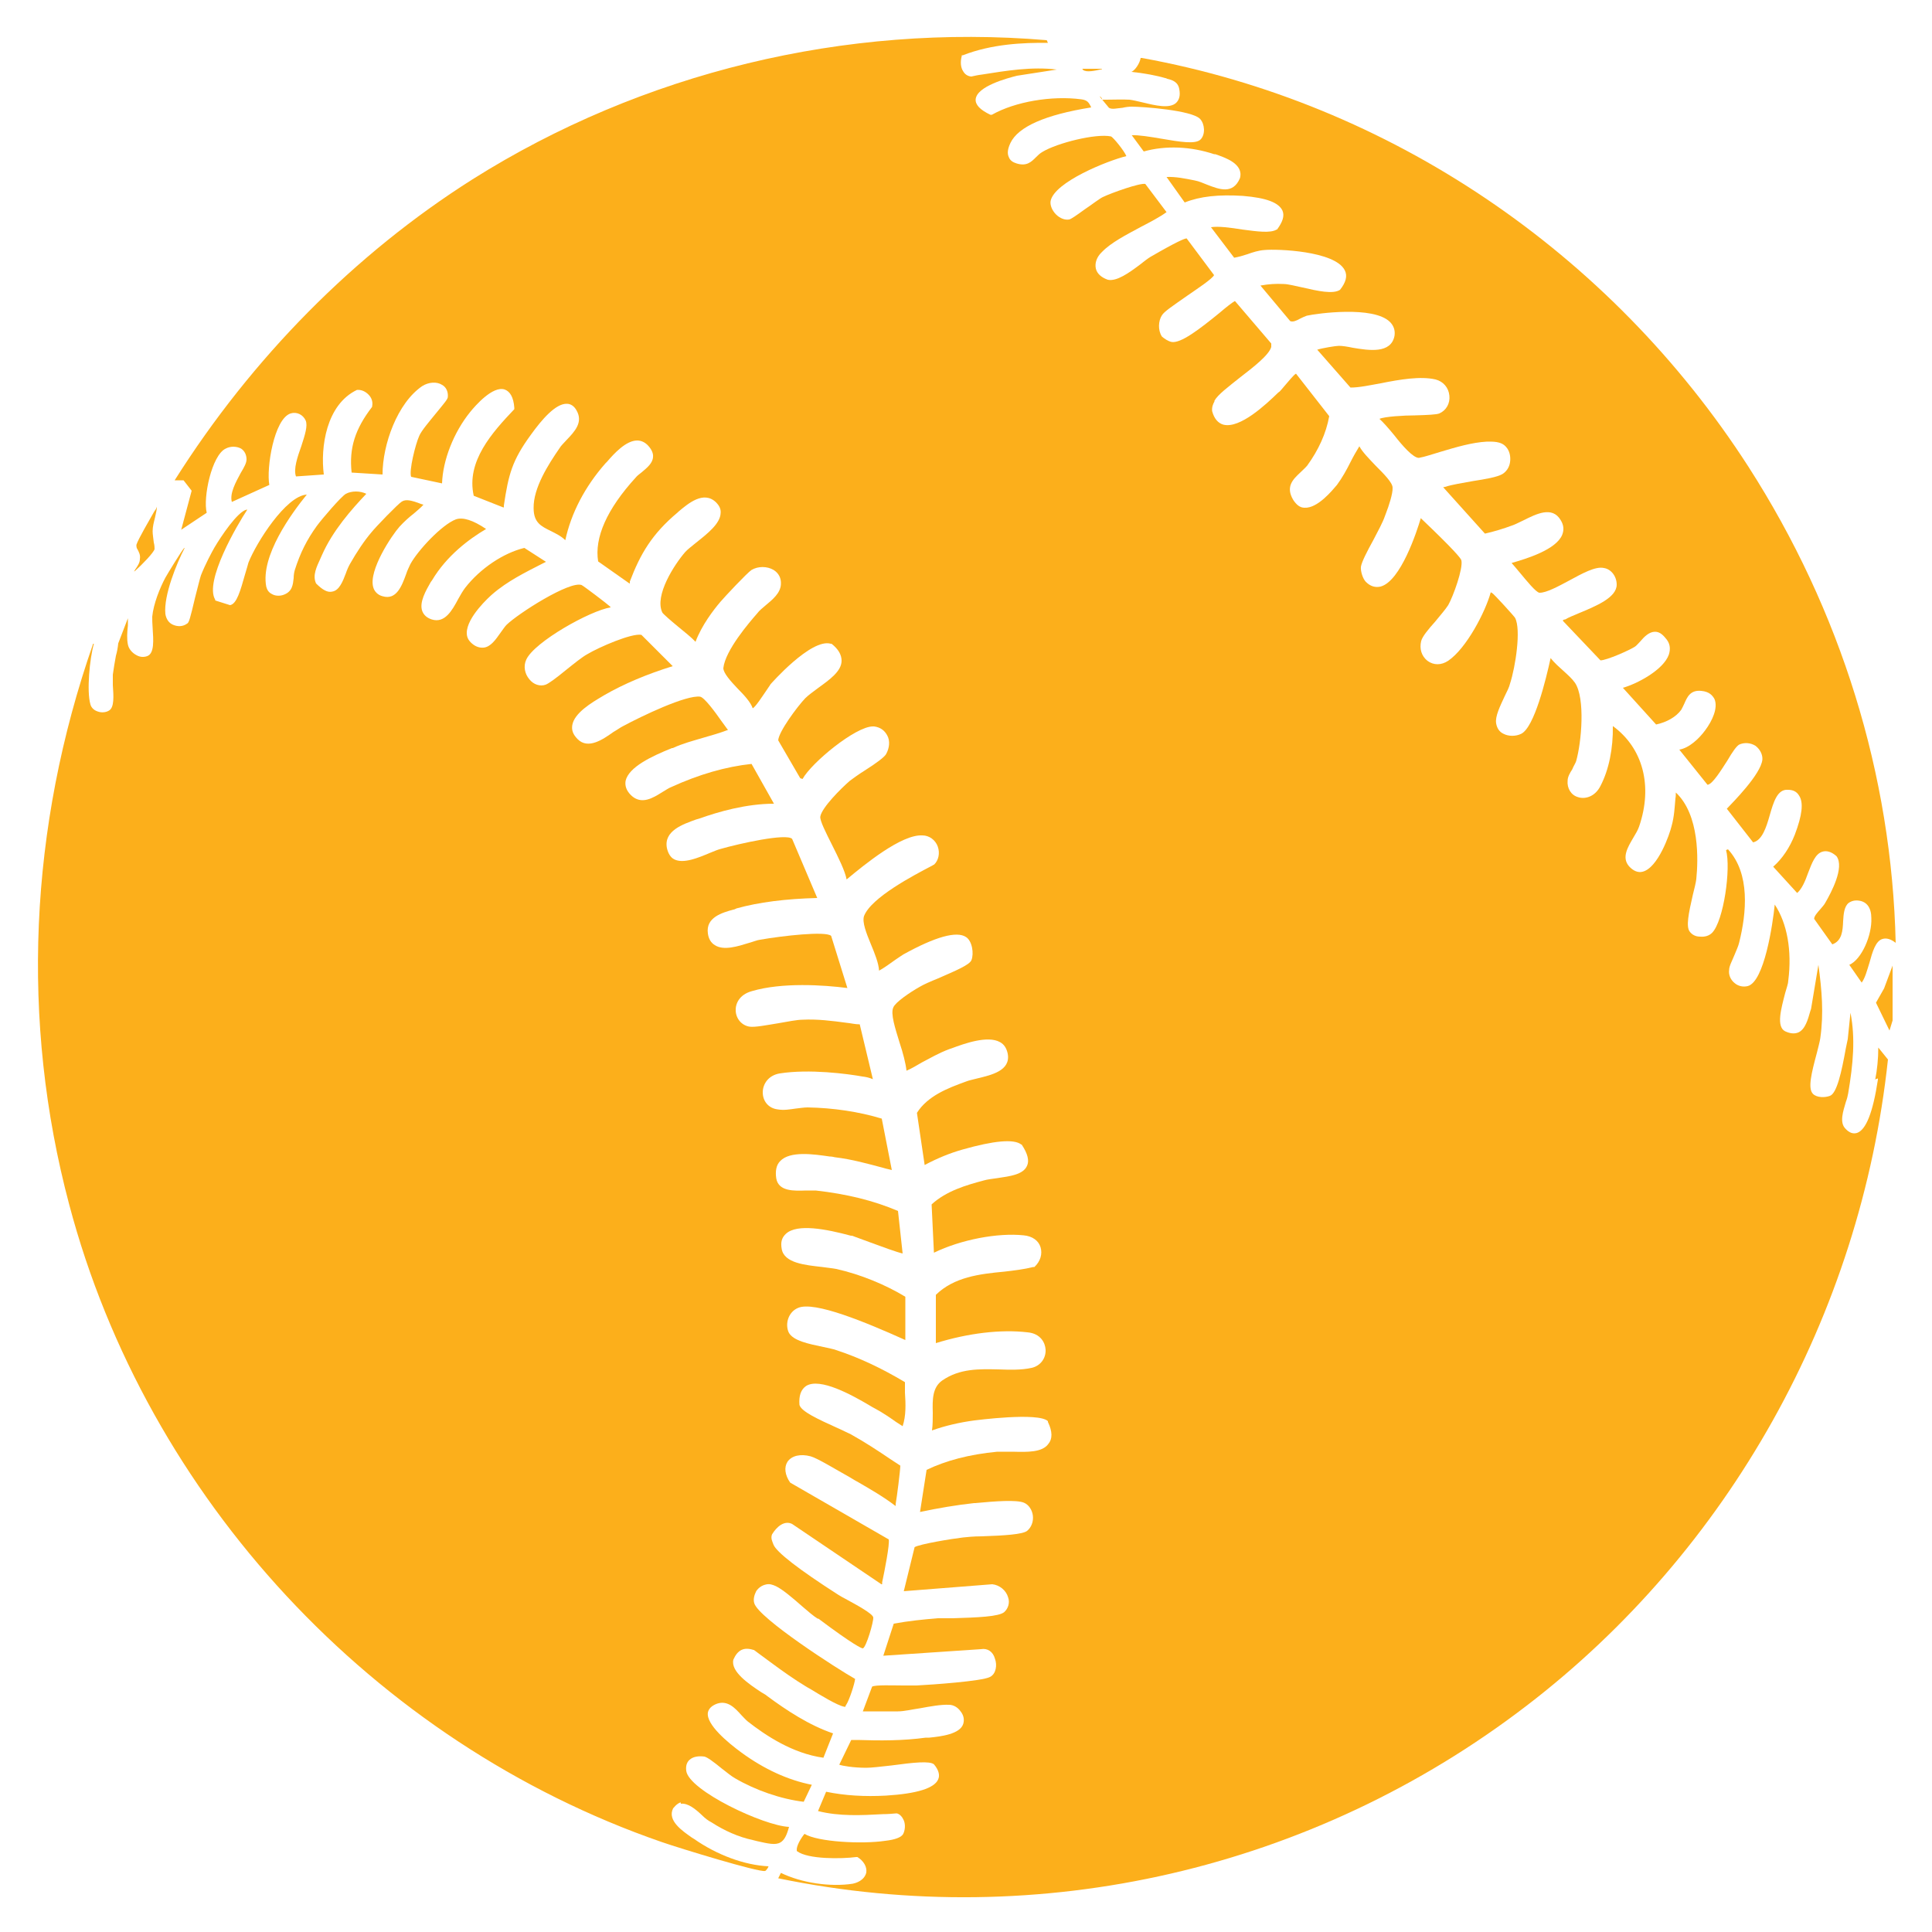
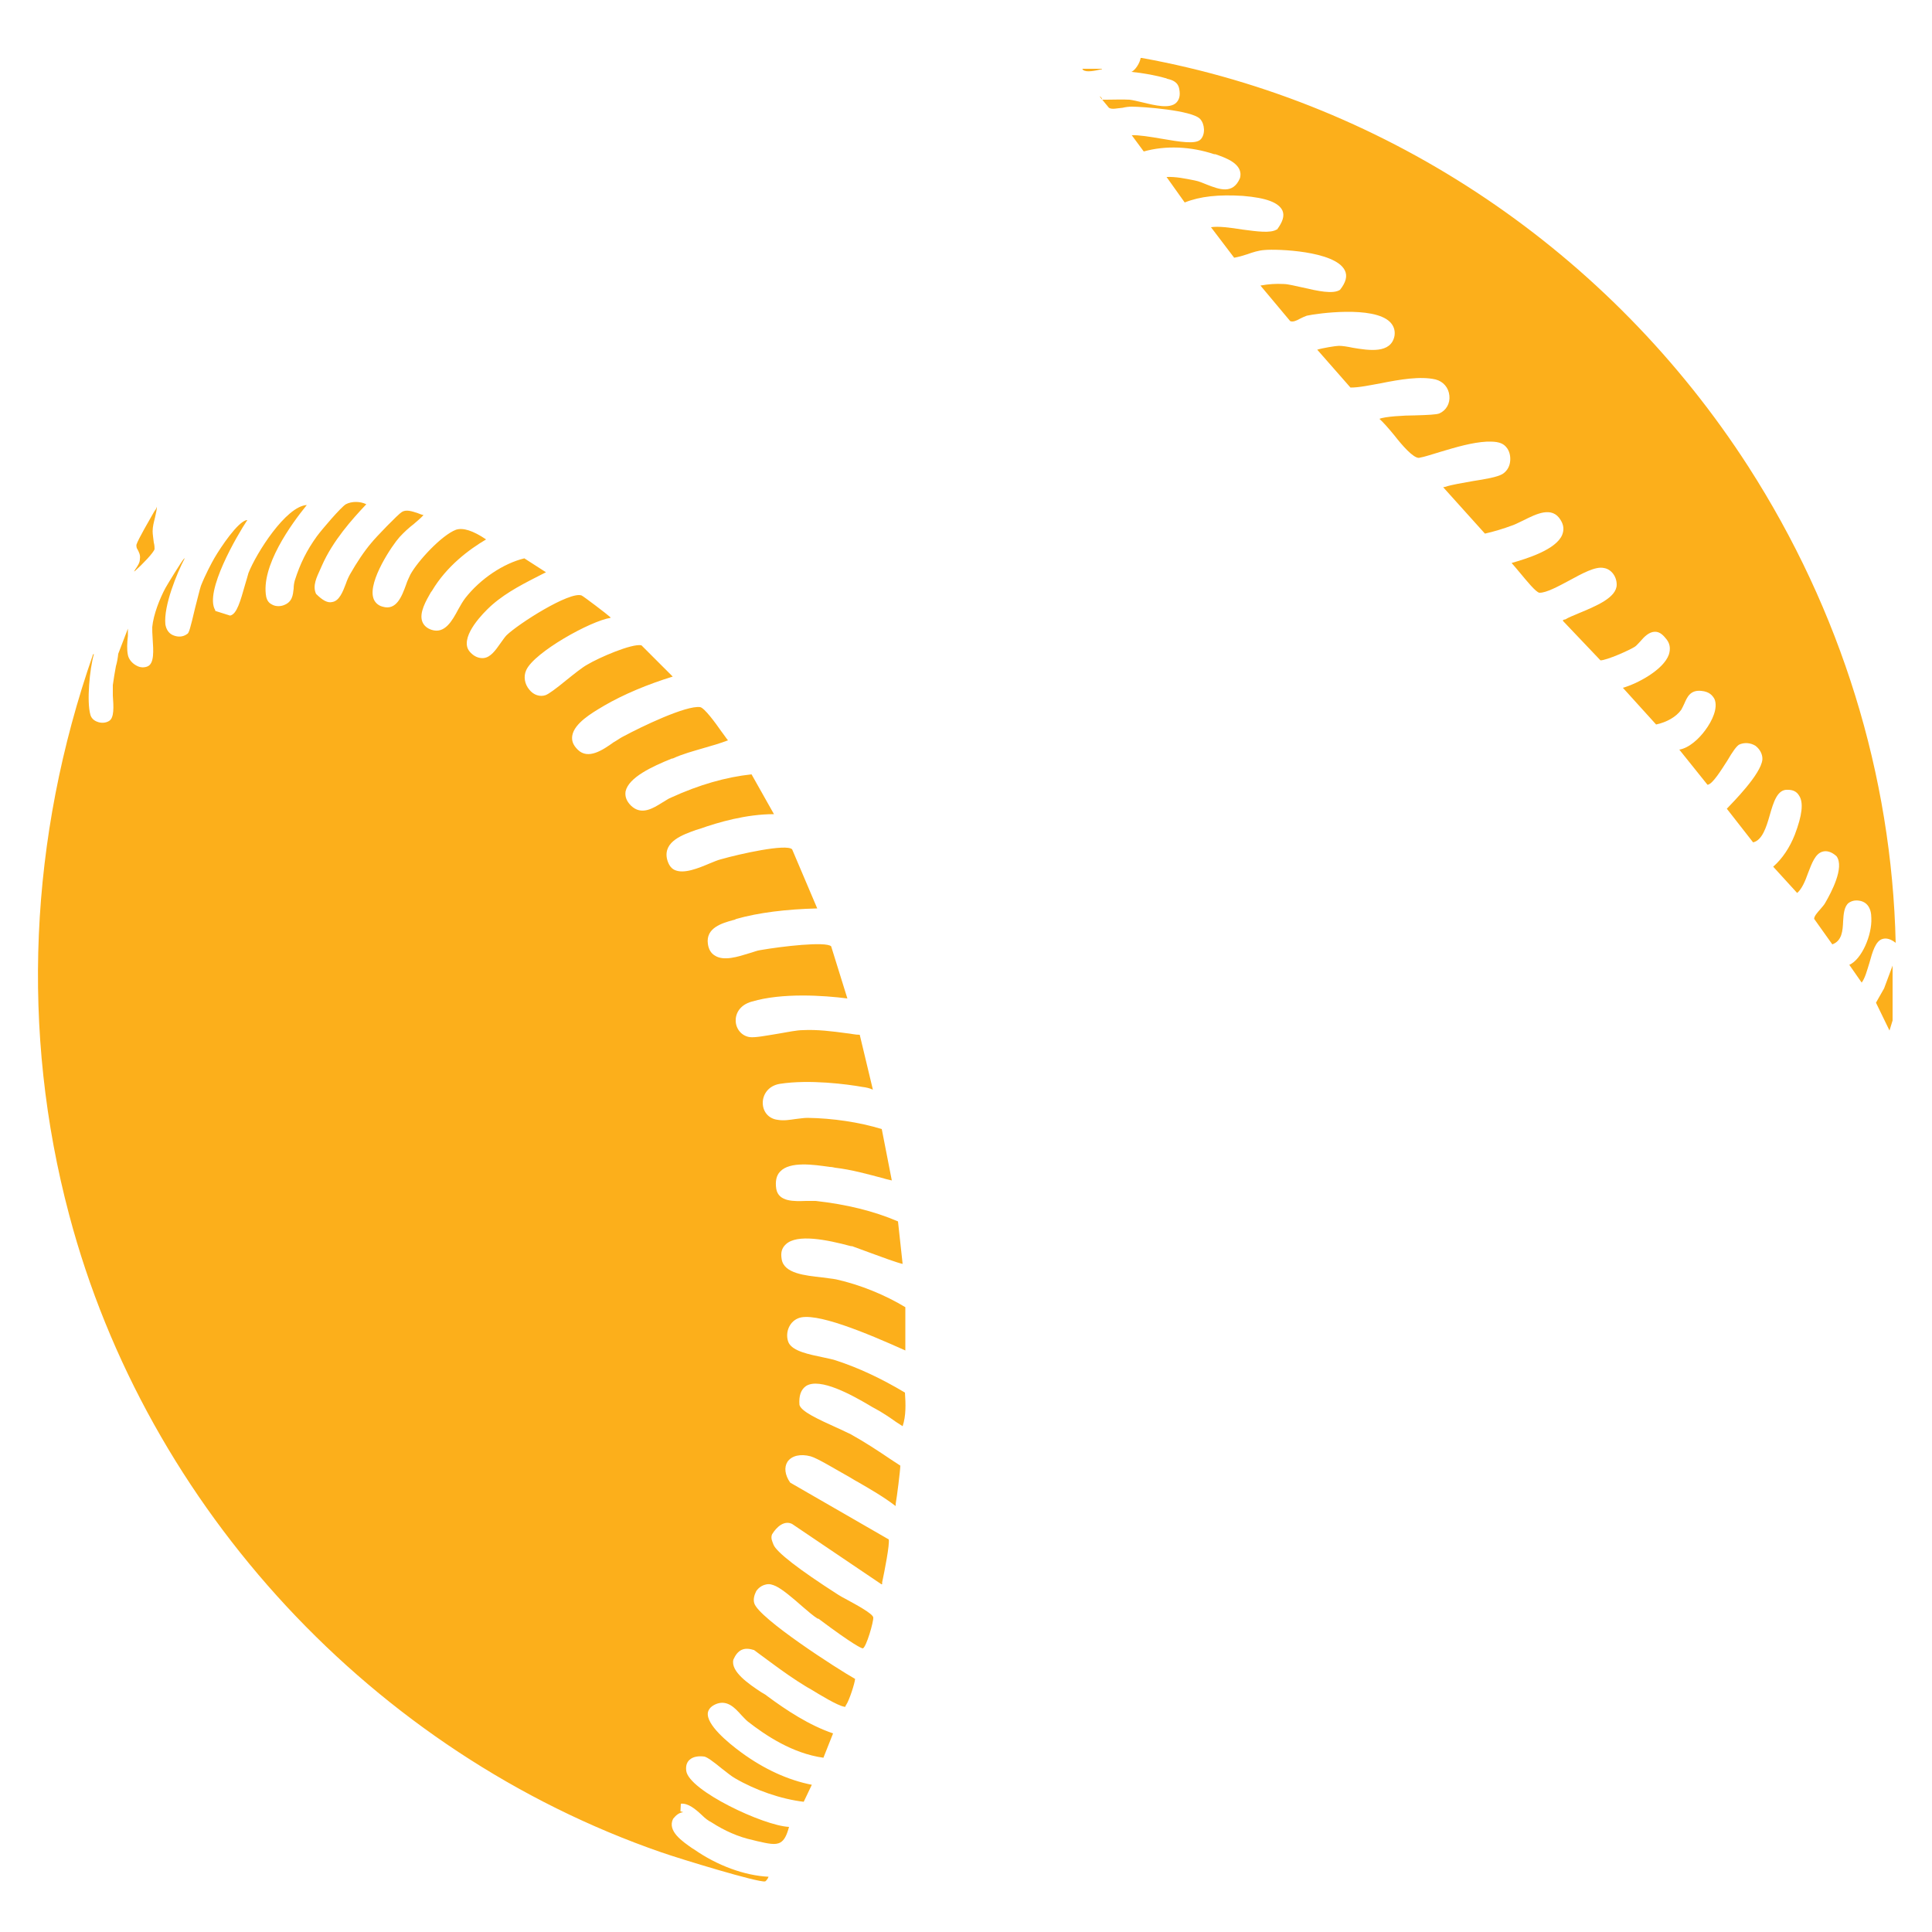
<svg xmlns="http://www.w3.org/2000/svg" id="a" viewBox="0 0 50 50">
  <path d="M3.49,14.78c.19-.17.49-.48.51-.57,0-.03,0-.1-.02-.17-.01-.1-.03-.21-.03-.29,0-.12.03-.23.06-.35.02-.1.05-.2.05-.29,0,.01-.01.03-.02.05,0,.02-.02.03-.03.05l-.02.03c-.1.18-.42.72-.46.86,0,.04,0,.08.03.12.03.06.08.14.06.25,0,.09-.05.16-.1.24-.02.02-.03.05-.05.08Z" style="fill:#fcaf1b;" />
-   <path d="M17.62,46.68c.19-.02.38.14.55.3.08.08.16.14.24.18.34.22.7.38,1.07.46l.12.03c.27.06.47.11.6.03.1-.06.16-.18.22-.4-.66-.03-2.59-.94-2.66-1.45-.02-.15.03-.24.09-.29.09-.08.23-.1.38-.08.08.02.23.13.45.31.13.1.25.2.34.25.53.31,1.19.54,1.78.61l.21-.44c-.61-.12-1.23-.4-1.83-.84-.34-.25-.91-.72-.86-1.03.02-.1.1-.18.24-.23.27-.09.46.11.62.29.06.06.12.13.17.17.46.36,1.16.83,1.96.94l.25-.63c-.62-.21-1.21-.6-1.71-.97-.03-.03-.09-.06-.14-.09-.32-.21-.81-.54-.73-.85.11-.25.27-.33.52-.25h.01c.14.1.28.21.42.31.31.23.62.45.95.65l.09.05c.23.14.7.43.88.46h.03s0-.03.02-.05c.08-.12.22-.55.23-.67-.43-.24-2.5-1.57-2.61-1.96-.03-.1,0-.21.05-.31.06-.09.15-.15.24-.17.1-.03.18,0,.27.04.17.08.44.31.69.53.14.12.29.25.39.31h.02c.92.69,1.12.77,1.15.77.09-.03.28-.69.27-.8-.01-.1-.46-.34-.68-.46-.1-.05-.18-.1-.23-.13-1.03-.66-1.59-1.1-1.67-1.29-.03-.08-.08-.17-.04-.27h0c.12-.2.32-.37.52-.27l2.31,1.56h.02v-.05c.06-.28.2-.99.17-1.11l-2.55-1.47h0c-.14-.2-.16-.4-.07-.54.11-.16.34-.21.6-.14.18.05.65.34,1.01.54.1.06.18.11.24.14.31.18.64.37.94.6h.01v-.05c.03-.16.12-.87.12-.99-.08-.05-.15-.1-.23-.15-.34-.23-.69-.46-1.05-.66-.07-.03-.2-.1-.34-.16-.53-.24-.94-.43-.99-.6h0c-.02-.24.04-.4.17-.49.36-.23,1.2.24,1.64.5.05.03.1.06.14.08.19.1.38.23.55.35.05.03.12.08.17.11.09-.27.08-.57.06-.87v-.27c-.62-.37-1.2-.64-1.78-.83-.08-.03-.2-.05-.33-.08-.38-.08-.79-.16-.9-.38-.1-.23,0-.53.24-.63.42-.19,1.78.38,2.78.83v-1.12c-.51-.31-1.16-.58-1.79-.72-.1-.02-.23-.03-.36-.05-.44-.05-.99-.1-1.05-.47-.03-.17,0-.29.11-.39.29-.27,1.05-.12,1.68.05h.03c.08.03.27.1.49.18.27.1.68.25.82.28l-.12-1.1c-.63-.27-1.33-.44-2.13-.53h-.25c-.3.01-.71.03-.77-.31-.03-.19,0-.35.1-.45.25-.27.87-.18,1.28-.12.05,0,.1.01.14.02.43.05.86.17,1.27.28.06.02.13.03.2.05l-.26-1.33c-.59-.18-1.27-.28-1.92-.29h0c-.1,0-.21.02-.31.03-.15.02-.3.05-.47.02-.23-.03-.38-.21-.38-.44,0-.21.14-.44.44-.49.77-.12,1.75.01,2.14.08.09.01.18.03.27.07l-.34-1.42c-.12,0-.23-.03-.34-.04-.37-.05-.76-.1-1.14-.08-.14,0-.39.05-.62.09-.31.05-.61.11-.75.09-.2-.03-.35-.2-.36-.41-.01-.18.09-.42.42-.51.78-.23,1.85-.16,2.47-.08l-.42-1.35c-.14-.13-1.27,0-1.84.1-.08.01-.17.05-.28.08-.29.09-.66.21-.89.06-.1-.06-.16-.16-.18-.3-.06-.42.37-.54.66-.62.03,0,.05-.02.08-.03.57-.16,1.28-.25,2.09-.27l-.65-1.53c-.15-.15-1.36.12-1.85.26-.08.02-.17.06-.27.1-.31.13-.69.29-.93.17-.1-.05-.16-.16-.19-.29-.09-.45.42-.62.75-.74.03-.01.06-.02.1-.03.48-.17,1.2-.38,1.92-.38l-.58-1.03c-.66.07-1.36.27-2.08.6-.08.03-.14.08-.23.13-.24.15-.54.34-.81.08-.12-.12-.16-.24-.14-.37.08-.36.68-.64,1.2-.85h.02c.26-.12.53-.19.8-.27.21-.06.42-.12.63-.2-.05-.06-.1-.14-.17-.23-.16-.23-.44-.61-.55-.63-.36-.05-1.51.5-2.01.77-.06.03-.14.09-.23.14-.28.2-.66.46-.93.19-.12-.12-.16-.23-.14-.36.05-.32.51-.59.78-.75l.05-.03c.5-.29,1.12-.55,1.77-.75l-.81-.81c-.25-.05-1.1.32-1.4.5-.13.07-.34.24-.54.4-.28.23-.46.36-.54.39-.14.05-.31,0-.42-.14-.12-.14-.16-.34-.08-.51.21-.46,1.66-1.27,2.18-1.35,0,0,0-.02-.02-.03-.05-.05-.68-.53-.73-.55-.31-.11-1.63.73-1.94,1.03-.05.05-.1.13-.16.21-.12.17-.25.36-.43.38-.1.01-.21-.02-.31-.11-.09-.08-.13-.16-.13-.27,0-.41.59-.94.66-1,.39-.34.86-.57,1.31-.8l.08-.04-.56-.36c-.54.13-1.14.53-1.53,1.03-.06.08-.12.18-.18.29-.16.3-.35.64-.69.53-.12-.04-.2-.11-.24-.21-.09-.23.1-.55.22-.76l.03-.04c.38-.64.96-1.07,1.4-1.33-.34-.23-.6-.31-.78-.25-.37.14-.99.81-1.18,1.16-.03.07-.08.16-.11.26-.11.3-.25.68-.61.57-.12-.03-.21-.12-.24-.23-.13-.44.49-1.36.68-1.57.12-.13.24-.24.37-.34.09-.08.17-.14.25-.23-.05-.01-.1-.03-.15-.05-.15-.05-.3-.1-.41-.03-.09.05-.68.66-.79.8-.18.21-.38.51-.55.81-.04.07-.08.16-.11.25-.08.21-.17.44-.35.47-.12.03-.25-.04-.42-.21h0c-.1-.21.02-.44.11-.64.01-.03.03-.06.04-.09.28-.64.78-1.2,1.15-1.59-.16-.08-.38-.08-.53,0-.13.08-.61.64-.75.83-.26.36-.43.7-.57,1.14-.02.07-.03.14-.03.21-.02.17-.03.36-.28.44-.1.03-.21.02-.29-.03-.08-.04-.12-.11-.14-.19-.15-.79.65-1.89,1.05-2.38h0c-.54.03-1.31,1.25-1.51,1.76-.02.07-.05.18-.09.31-.12.42-.21.75-.38.79h-.01l-.38-.12v-.02c-.29-.47.57-1.94.83-2.33h-.02c-.23.05-.66.69-.83.98-.07.12-.24.44-.35.72-.03.09-.09.34-.15.57-.13.55-.16.66-.21.68-.11.08-.24.08-.36.03-.12-.05-.18-.16-.2-.28-.05-.48.3-1.33.5-1.71,0,0-.01,0-.02.01-.05.05-.42.65-.48.76-.14.26-.31.68-.34,1.01,0,.07,0,.18.01.29.02.31.05.66-.14.73-.08.03-.18.03-.27-.02-.12-.06-.21-.17-.23-.28-.03-.14-.02-.32,0-.49,0-.06,0-.13,0-.19l-.25.65c-.01.1-.03.22-.06.32-.03.16-.06.34-.08.49,0,.07,0,.17,0,.27.02.29.04.58-.1.66-.08.05-.2.06-.3.02-.09-.03-.16-.1-.18-.18-.1-.34-.02-1.19.09-1.57h-.02c-1.66,4.76-1.88,9.77-.62,14.51,2.01,7.6,7.88,13.92,15.33,16.5.49.17,2.52.79,2.68.75.02,0,.08-.08.09-.12-.62-.03-1.33-.29-1.93-.71l-.05-.03c-.24-.17-.65-.44-.49-.76.08-.1.16-.16.26-.17l-.06-.02h-.01Z" style="fill:#fcaf1b;" />
+   <path d="M17.62,46.68c.19-.02.38.14.55.3.08.08.16.14.24.18.34.22.7.38,1.07.46l.12.03c.27.06.47.11.6.03.1-.06.16-.18.22-.4-.66-.03-2.59-.94-2.66-1.45-.02-.15.03-.24.09-.29.09-.08.23-.1.38-.08.08.02.23.13.45.31.13.1.25.2.34.25.53.31,1.19.54,1.78.61l.21-.44c-.61-.12-1.23-.4-1.83-.84-.34-.25-.91-.72-.86-1.03.02-.1.1-.18.24-.23.27-.09.46.11.62.29.06.06.12.13.17.17.46.36,1.16.83,1.96.94l.25-.63c-.62-.21-1.21-.6-1.71-.97-.03-.03-.09-.06-.14-.09-.32-.21-.81-.54-.73-.85.11-.25.27-.33.52-.25h.01c.14.1.28.21.42.31.31.23.62.45.95.65l.09.05c.23.14.7.43.88.46h.03s0-.03.02-.05c.08-.12.22-.55.23-.67-.43-.24-2.5-1.57-2.61-1.96-.03-.1,0-.21.05-.31.06-.09.15-.15.24-.17.1-.03.18,0,.27.04.17.08.44.31.69.53.14.12.29.25.39.31h.02c.92.69,1.12.77,1.15.77.09-.03.28-.69.27-.8-.01-.1-.46-.34-.68-.46-.1-.05-.18-.1-.23-.13-1.03-.66-1.59-1.1-1.67-1.29-.03-.08-.08-.17-.04-.27h0c.12-.2.32-.37.52-.27l2.31,1.56h.02v-.05c.06-.28.2-.99.17-1.11l-2.55-1.47h0c-.14-.2-.16-.4-.07-.54.11-.16.34-.21.6-.14.18.05.65.34,1.01.54.1.06.18.11.24.14.31.18.64.37.94.6h.01v-.05c.03-.16.12-.87.12-.99-.08-.05-.15-.1-.23-.15-.34-.23-.69-.46-1.05-.66-.07-.03-.2-.1-.34-.16-.53-.24-.94-.43-.99-.6h0c-.02-.24.04-.4.17-.49.36-.23,1.2.24,1.64.5.05.03.1.06.14.08.19.1.38.23.55.35.05.03.12.08.17.11.09-.27.08-.57.06-.87c-.62-.37-1.2-.64-1.78-.83-.08-.03-.2-.05-.33-.08-.38-.08-.79-.16-.9-.38-.1-.23,0-.53.24-.63.42-.19,1.78.38,2.78.83v-1.12c-.51-.31-1.16-.58-1.79-.72-.1-.02-.23-.03-.36-.05-.44-.05-.99-.1-1.05-.47-.03-.17,0-.29.11-.39.29-.27,1.05-.12,1.68.05h.03c.08.03.27.1.49.18.27.1.68.25.82.28l-.12-1.1c-.63-.27-1.33-.44-2.13-.53h-.25c-.3.01-.71.03-.77-.31-.03-.19,0-.35.1-.45.25-.27.87-.18,1.28-.12.05,0,.1.01.14.02.43.05.86.17,1.27.28.06.02.13.03.2.05l-.26-1.33c-.59-.18-1.27-.28-1.92-.29h0c-.1,0-.21.02-.31.03-.15.02-.3.05-.47.02-.23-.03-.38-.21-.38-.44,0-.21.14-.44.44-.49.77-.12,1.75.01,2.14.08.09.01.18.03.27.07l-.34-1.42c-.12,0-.23-.03-.34-.04-.37-.05-.76-.1-1.14-.08-.14,0-.39.05-.62.09-.31.05-.61.11-.75.09-.2-.03-.35-.2-.36-.41-.01-.18.09-.42.42-.51.78-.23,1.85-.16,2.47-.08l-.42-1.35c-.14-.13-1.27,0-1.84.1-.08.01-.17.05-.28.08-.29.09-.66.21-.89.06-.1-.06-.16-.16-.18-.3-.06-.42.37-.54.66-.62.03,0,.05-.02.08-.03.57-.16,1.28-.25,2.09-.27l-.65-1.53c-.15-.15-1.36.12-1.85.26-.08.02-.17.06-.27.1-.31.13-.69.29-.93.17-.1-.05-.16-.16-.19-.29-.09-.45.42-.62.75-.74.03-.01.06-.02.1-.03.48-.17,1.2-.38,1.92-.38l-.58-1.03c-.66.07-1.36.27-2.08.6-.08.03-.14.08-.23.13-.24.15-.54.34-.81.08-.12-.12-.16-.24-.14-.37.08-.36.68-.64,1.2-.85h.02c.26-.12.53-.19.8-.27.21-.06.42-.12.63-.2-.05-.06-.1-.14-.17-.23-.16-.23-.44-.61-.55-.63-.36-.05-1.51.5-2.01.77-.06.03-.14.09-.23.14-.28.2-.66.46-.93.19-.12-.12-.16-.23-.14-.36.05-.32.51-.59.78-.75l.05-.03c.5-.29,1.12-.55,1.77-.75l-.81-.81c-.25-.05-1.1.32-1.4.5-.13.07-.34.24-.54.4-.28.23-.46.36-.54.39-.14.05-.31,0-.42-.14-.12-.14-.16-.34-.08-.51.21-.46,1.66-1.27,2.18-1.35,0,0,0-.02-.02-.03-.05-.05-.68-.53-.73-.55-.31-.11-1.63.73-1.94,1.03-.05.05-.1.13-.16.21-.12.17-.25.36-.43.38-.1.01-.21-.02-.31-.11-.09-.08-.13-.16-.13-.27,0-.41.59-.94.66-1,.39-.34.86-.57,1.31-.8l.08-.04-.56-.36c-.54.13-1.14.53-1.53,1.03-.06.08-.12.18-.18.29-.16.3-.35.64-.69.53-.12-.04-.2-.11-.24-.21-.09-.23.1-.55.22-.76l.03-.04c.38-.64.96-1.07,1.4-1.33-.34-.23-.6-.31-.78-.25-.37.14-.99.81-1.18,1.16-.03.07-.08.16-.11.26-.11.3-.25.68-.61.57-.12-.03-.21-.12-.24-.23-.13-.44.49-1.36.68-1.57.12-.13.24-.24.37-.34.09-.08.17-.14.25-.23-.05-.01-.1-.03-.15-.05-.15-.05-.3-.1-.41-.03-.09.05-.68.66-.79.8-.18.21-.38.51-.55.81-.04.07-.08.16-.11.25-.08.21-.17.44-.35.47-.12.03-.25-.04-.42-.21h0c-.1-.21.02-.44.11-.64.01-.03.03-.06.04-.09.28-.64.78-1.2,1.15-1.59-.16-.08-.38-.08-.53,0-.13.08-.61.64-.75.83-.26.36-.43.7-.57,1.14-.02.07-.03.14-.03.21-.02.17-.03.36-.28.44-.1.03-.21.02-.29-.03-.08-.04-.12-.11-.14-.19-.15-.79.65-1.89,1.05-2.38h0c-.54.03-1.31,1.25-1.51,1.76-.02.07-.05.18-.09.31-.12.42-.21.75-.38.79h-.01l-.38-.12v-.02c-.29-.47.57-1.94.83-2.33h-.02c-.23.05-.66.69-.83.98-.07.12-.24.44-.35.72-.03.09-.09.34-.15.57-.13.55-.16.66-.21.68-.11.08-.24.08-.36.03-.12-.05-.18-.16-.2-.28-.05-.48.3-1.33.5-1.71,0,0-.01,0-.02.01-.05.05-.42.65-.48.76-.14.26-.31.68-.34,1.01,0,.07,0,.18.01.29.02.31.05.66-.14.73-.08.03-.18.03-.27-.02-.12-.06-.21-.17-.23-.28-.03-.14-.02-.32,0-.49,0-.06,0-.13,0-.19l-.25.65c-.01.1-.03.22-.06.32-.03.16-.06.34-.08.49,0,.07,0,.17,0,.27.02.29.04.58-.1.66-.08.05-.2.06-.3.02-.09-.03-.16-.1-.18-.18-.1-.34-.02-1.19.09-1.57h-.02c-1.66,4.76-1.88,9.77-.62,14.51,2.01,7.6,7.88,13.92,15.33,16.5.49.17,2.52.79,2.68.75.02,0,.08-.08.09-.12-.62-.03-1.33-.29-1.93-.71l-.05-.03c-.24-.17-.65-.44-.49-.76.08-.1.16-.16.26-.17l-.06-.02h-.01Z" style="fill:#fcaf1b;" />
  <path d="M28.52,1.78s.03,0,.05,0h-.56s.01.02.02.03c.09.07.31.02.49-.02Z" style="fill:#fcaf1b;" />
  <path d="M28.47,2.49v.02s.21.26.23.28c.08.05.21.01.35,0,.08-.02.17-.03.24-.03h0c.26,0,1.56.09,1.77.32.12.13.14.4.01.53s-.54.06-1.01-.02c-.29-.05-.6-.1-.77-.09l.31.42c.57-.16,1.22-.13,1.82.07h.03c.26.09.74.25.64.62-.18.43-.54.29-.85.17-.1-.04-.21-.09-.32-.11-.25-.05-.49-.1-.73-.09l.47.66c.4-.16.88-.21,1.51-.17.6.05.92.17,1.02.38.06.14,0,.3-.14.49h-.01c-.16.1-.51.05-.89,0-.31-.05-.62-.09-.81-.06l.6.79c.11-.02.22-.05.34-.09.14-.05.29-.1.45-.11.31-.03,1.81.02,2.07.52.08.15.03.32-.12.51h0c-.18.12-.58.03-.97-.06-.19-.04-.38-.09-.49-.09-.2-.01-.38,0-.6.04l.77.92c.07.03.16-.01.25-.06.06-.03.12-.06.18-.08.27-.06,1.72-.26,2.15.16.1.1.14.22.12.36-.09.47-.66.38-1.08.31-.14-.03-.27-.05-.36-.05-.08,0-.44.06-.56.1l.86.98c.23,0,.5-.06.78-.11.5-.1,1.03-.19,1.42-.1.2.05.34.21.36.42.02.2-.08.38-.26.46-.08.03-.29.04-.63.05-.28,0-.79.03-.92.09.1.09.24.25.38.42.21.27.49.59.64.59h0c.17-.03.36-.1.57-.16.4-.12.81-.24,1.18-.26.14,0,.38-.02.51.14.09.1.12.25.1.39-.02.14-.1.25-.2.31-.14.08-.44.13-.76.18-.27.05-.54.09-.72.15-.02,0-.04.01-.05.01h0s1.08,1.2,1.08,1.2c.22-.05.46-.12.73-.22.08-.03.17-.08.26-.12.34-.17.75-.38.97-.01.08.13.09.25.04.38-.16.39-.93.62-1.31.73.06.07.14.16.23.27.15.18.4.49.49.5h.01c.17,0,.47-.16.75-.31.35-.19.69-.38.91-.33.19.03.33.22.33.43,0,.34-.55.56-.98.74-.14.06-.27.11-.35.16-.02,0-.05.01-.06.02v.02l.97,1.02c.16,0,.77-.27.9-.36.04-.03.08-.08.13-.13.1-.12.23-.25.38-.25h0c.1,0,.18.05.27.16.12.13.14.27.09.43-.14.4-.83.76-1.19.86l.86.95c.28-.06.52-.2.65-.38.03-.05.05-.1.08-.16.07-.16.15-.36.44-.33.21.02.29.12.34.21.1.23-.06.57-.24.81-.16.22-.42.46-.67.5l.73.91c.13-.01.36-.39.51-.62.14-.24.24-.38.31-.42.13-.06.29-.05.42.03.12.09.19.23.18.36-.04.38-.76,1.1-.92,1.27l.68.87c.23-.05.34-.38.43-.7.1-.35.2-.68.47-.66.14,0,.23.05.29.15.12.18.08.51-.11,1.01-.13.33-.32.62-.56.83l.62.68c.12-.1.21-.31.28-.51.1-.26.19-.51.38-.56.1-.03.23,0,.36.12h0c.21.29-.14.94-.29,1.2-.03.06-.09.12-.13.17-.08.09-.16.18-.16.25l.47.66c.25-.09.27-.35.28-.6.01-.19.03-.38.14-.47.07-.05.16-.08.28-.06.19.03.31.18.31.45.02.44-.25,1.07-.57,1.21l.32.46c.09-.12.14-.32.2-.51.08-.29.16-.57.34-.62.1-.03.21,0,.34.1-.1-4.35-1.42-8.6-3.81-12.32-3.58-5.56-9.3-9.42-15.7-10.58h-.03c-.02.13-.14.32-.24.36.31.03.68.1.87.16.02,0,.04.01.06.02.13.03.28.08.31.27.03.16,0,.27-.08.35-.17.16-.54.07-.87-.01-.13-.03-.25-.06-.34-.07-.18-.01-.43,0-.6,0h-.11v-.03h0Z" style="fill:#fcaf1b;" />
-   <path d="M48.6,27.91v.03c-.13.86-.31,1.3-.54,1.38-.1.03-.2,0-.3-.11-.16-.16-.06-.45.01-.69.03-.08.05-.16.06-.22.13-.77.19-1.43.06-2.09l-.07.68c-.01.05-.03.14-.05.24-.11.61-.23,1.16-.41,1.23-.13.05-.34.05-.44-.05-.14-.14-.04-.54.1-1.06.04-.16.08-.31.09-.39.09-.64.04-1.23-.05-1.89l-.19,1.14-.02.06c-.06.21-.13.47-.31.55-.1.04-.21.03-.34-.03-.24-.12-.1-.6,0-.99.04-.14.08-.25.08-.32.1-.78-.03-1.49-.35-1.97-.05.5-.27,2-.7,2.11-.12.03-.25,0-.34-.08-.1-.08-.16-.21-.14-.34,0-.1.08-.24.14-.39.05-.12.1-.23.12-.32.19-.76.29-1.78-.29-2.41l-.05.02c.13.47-.06,1.83-.36,2.14-.08.08-.19.11-.31.1-.12,0-.21-.05-.27-.13-.1-.13-.03-.47.08-.95.04-.16.08-.32.09-.41.05-.49.09-1.66-.53-2.24,0,.05,0,.1-.01.15-.02.23-.03.47-.1.72-.05.21-.35,1.08-.75,1.18-.12.03-.24-.02-.35-.14-.2-.23-.03-.5.11-.74.06-.1.12-.2.15-.29.36-1.05.1-2.03-.68-2.6.01.57-.1,1.13-.32,1.55-.14.28-.4.35-.58.29-.18-.05-.29-.23-.27-.43,0-.09.06-.2.12-.29.03-.08.08-.15.1-.21.14-.49.24-1.63-.03-2.03-.07-.1-.18-.2-.29-.3s-.24-.21-.34-.34c-.12.55-.42,1.79-.76,1.96-.14.07-.33.07-.46,0-.11-.05-.17-.15-.19-.27-.03-.18.1-.44.22-.7.06-.12.12-.24.14-.33.14-.43.29-1.4.13-1.7-.03-.05-.54-.61-.59-.64-.02-.01-.03-.02-.04-.02-.14.51-.63,1.45-1.1,1.77-.18.12-.38.12-.54,0-.15-.12-.21-.31-.16-.51.03-.12.19-.31.36-.5.13-.16.27-.32.34-.43.13-.23.39-.95.34-1.16-.01-.05-.21-.29-1.05-1.09h0c-.1.34-.52,1.63-1.04,1.77-.13.03-.26,0-.38-.12-.08-.08-.14-.27-.13-.39.02-.13.16-.4.32-.69.12-.23.25-.47.3-.62l.03-.08c.07-.18.18-.51.17-.66,0-.13-.23-.36-.44-.57-.17-.18-.34-.35-.42-.5-.08.13-.16.27-.23.41-.1.2-.21.4-.35.59-.12.14-.5.61-.84.59-.12,0-.21-.08-.29-.2-.21-.35,0-.54.18-.71.06-.06.13-.12.18-.18.29-.4.49-.83.57-1.28l-.86-1.1c-.06.03-.21.22-.29.31-.06.07-.1.12-.13.15l-.04.03c-.32.31-.99.94-1.42.83-.14-.04-.24-.16-.29-.35-.01-.1.02-.18.06-.25v-.02c.09-.16.36-.36.66-.6.35-.27.75-.58.81-.79v-.09l-.94-1.1c-.06.03-.24.17-.39.3-.54.44-1.01.8-1.25.76-.09-.02-.18-.08-.25-.14h0c-.11-.17-.09-.41,0-.55.06-.1.29-.25.66-.51.26-.18.64-.43.69-.53l-.71-.95c-.05,0-.25.08-.94.48h0c-.08.05-.17.12-.27.2-.28.21-.6.44-.83.39-.17-.06-.28-.16-.31-.29-.03-.14.02-.3.16-.43.23-.24.62-.44,1.01-.65.25-.13.48-.25.66-.38l-.55-.73c-.14-.03-.87.23-1.1.34-.1.05-.29.2-.47.32-.22.16-.35.25-.4.26-.11.02-.24-.03-.34-.13s-.16-.24-.14-.35c.1-.49,1.47-1.04,1.96-1.16-.05-.13-.34-.49-.4-.51-.39-.08-1.39.17-1.77.4-.07.04-.12.09-.17.14-.12.12-.24.24-.5.16-.1-.03-.17-.08-.2-.16-.05-.1-.03-.22.04-.37.2-.42.9-.73,2.09-.92-.06-.13-.1-.19-.26-.21-.76-.1-1.71.06-2.31.4h-.02s-.02,0-.02,0c-.27-.13-.39-.26-.38-.4.03-.34.83-.55,1.07-.61l1.03-.16c-.65-.08-1.31.03-1.94.13-.09.01-.18.03-.27.05h-.01c-.09-.01-.16-.06-.2-.13-.07-.1-.08-.25-.04-.4v-.02h.03c.74-.29,1.56-.33,2.2-.32l-.03-.07c-5.21-.44-10.48.84-14.86,3.6-3.05,1.93-5.71,4.62-7.71,7.79h.23l.21.27-.27,1.01.66-.44c-.1-.39.13-1.49.49-1.66.13-.07.29-.06.4,0,.09.06.14.16.14.28,0,.09-.06.2-.15.35-.13.24-.29.53-.23.75l.97-.44c-.08-.43.12-1.71.55-1.85.16-.05.32.03.39.18.06.14-.02.38-.11.66-.1.28-.21.6-.14.79l.72-.05c-.09-.7.06-1.81.86-2.19h.03c.12,0,.23.07.3.16.06.08.08.17.06.27h0s0,.01,0,.01c-.44.57-.6,1.07-.53,1.7l.8.05c0-.77.38-1.85,1.03-2.29.16-.1.37-.12.51-.03.11.06.16.18.15.31,0,.06-.09.16-.31.43-.17.21-.37.44-.43.58-.1.22-.27.91-.21,1.06l.8.17c.02-.6.3-1.32.73-1.85.13-.16.58-.68.89-.58.14.05.23.2.25.47v.04c-.57.6-1.25,1.35-1.05,2.24l.76.3h.02v-.05c.12-.8.21-1.16.7-1.83h0c.28-.39.64-.81.93-.8.1,0,.19.06.25.17.18.31-.05.55-.26.77-.07.08-.14.14-.18.21-.29.42-.68,1.03-.67,1.55,0,.38.2.47.44.59.12.06.27.13.38.24.15-.7.51-1.39,1.04-1.99l.04-.04c.18-.21.49-.55.78-.55h0c.11,0,.21.05.29.14.09.1.13.2.12.29-.01.16-.16.28-.29.39-.06.05-.12.09-.15.13-.76.83-1.08,1.57-.98,2.18l.81.57h.01v-.05c.27-.71.57-1.23,1.24-1.79l.02-.02c.25-.21.65-.55.97-.24.09.09.13.18.12.28-.01.27-.34.53-.63.76-.12.1-.23.18-.29.25-.27.31-.8,1.12-.59,1.56.02.04.23.22.4.36.17.14.36.29.46.4.16-.43.47-.83.64-1.03.1-.12.7-.76.81-.83.17-.1.4-.1.57,0,.13.08.2.21.19.37-.01.23-.22.4-.4.55-.08.07-.16.13-.21.2-.21.24-.83.96-.88,1.42,0,.13.19.34.37.53.18.18.34.36.39.51.07-.03.25-.31.34-.44.05-.08.1-.14.12-.18,0,0,1.05-1.2,1.56-1.05h.02c.18.14.26.29.26.44,0,.27-.31.49-.6.7-.13.1-.25.18-.34.27-.21.22-.69.87-.7,1.09l.57.98.06.02c.23-.42,1.37-1.36,1.82-1.36h.03c.16.02.27.1.34.23.08.14.06.33-.03.49-.05.08-.25.23-.55.42-.16.1-.31.21-.39.27-.23.2-.72.69-.76.92-.02.1.15.43.3.73.17.34.34.68.38.9.47-.39,1.42-1.17,1.96-1.14.18,0,.34.12.4.29.06.17.02.36-.1.47h-.01l-.03.02c-.48.25-1.59.83-1.77,1.31-.05.16.06.44.18.73.1.24.2.49.21.68.1-.05.31-.2.42-.28.1-.07.18-.12.21-.14.83-.46,1.38-.61,1.62-.45.16.1.21.43.14.6-.05.12-.38.26-.86.47-.2.08-.38.16-.48.22-.25.14-.63.4-.68.53-.08.16.05.55.16.91.09.27.16.54.18.73.14-.06.27-.14.39-.21.23-.12.45-.25.72-.35l.06-.02c.32-.12.93-.34,1.25-.16.11.06.17.16.2.3.08.44-.42.55-.79.64-.11.03-.22.05-.29.08-.47.17-.99.37-1.27.81l.2,1.35c.34-.18.66-.31.98-.4.81-.23,1.33-.28,1.52-.13h.01c.16.24.2.42.14.55-.1.23-.44.27-.77.32-.13.02-.25.03-.35.06-.45.12-.97.27-1.35.62l.06,1.25c.7-.34,1.65-.52,2.32-.45.23.02.39.14.44.31s0,.36-.16.51h-.03c-.24.06-.49.09-.75.12-.64.06-1.3.14-1.77.6v1.25c.84-.26,1.68-.36,2.37-.28.34.03.46.27.47.45.01.23-.14.42-.36.47-.27.06-.57.05-.86.04-.49-.01-1-.03-1.46.29-.25.18-.25.49-.24.83,0,.16,0,.31-.02.46.33-.12.72-.21,1.1-.26.01,0,1.66-.22,1.9.02v.02c.12.25.12.44.01.57-.16.22-.54.21-.92.2h-.4c-.73.07-1.33.23-1.83.47l-.17,1.09c.47-.1.94-.18,1.4-.23h.03c.52-.05,1.07-.09,1.26-.01.12.05.21.18.23.33.02.16-.04.31-.15.4-.12.09-.58.12-1.18.14-.21,0-.38.02-.48.03-.27.03-1.12.17-1.25.25l-.28,1.14,2.29-.18c.19.02.36.16.41.34.05.14,0,.29-.1.38-.14.12-.69.14-1.33.16-.16,0-.31,0-.39,0-.37.03-.76.07-1.14.14l-.27.83,2.53-.17c.16-.03.31.06.36.25.06.16.03.39-.13.47-.21.11-1.51.2-1.9.22h-.34c-.26,0-.73-.02-.81.03l-.24.64h.39c.17,0,.35,0,.52,0,.16,0,.36-.05.57-.08.27-.05.55-.1.75-.09.12,0,.23.07.3.17.08.1.1.21.07.32-.08.27-.58.33-.88.36-.03,0-.06,0-.09,0-.58.08-1.18.08-1.76.06h-.17l-.31.64c.08.03.37.08.7.08.13,0,.38-.03.65-.06.59-.08.99-.12,1.1-.03h0c.12.14.16.28.11.39-.1.23-.55.37-1.35.42-.55.03-1.07,0-1.55-.1l-.21.5c.55.14,1.13.11,1.68.08.12,0,.23-.01.35-.02h.01c.08.02.14.09.18.18.05.12.03.27-.02.36-.05.08-.2.14-.46.17-.6.09-1.75.03-2.09-.18-.09.11-.21.31-.2.42,0,.02,0,.03.01.03.28.21,1.14.2,1.53.15h.03c.16.1.25.25.23.4-.03.14-.16.25-.35.29-.58.09-1.33-.02-1.86-.28l-.07.14c6.78,1.4,13.84-.23,19.36-4.46,5.24-4.01,8.65-10.11,9.36-16.73l-.25-.31c0,.29-.03.58-.08.83h-.02,0Z" style="fill:#fcaf1b;" />
  <polygon points="48.55 25.95 48.9 26.67 48.98 26.41 48.98 24.99 48.76 25.58 48.55 25.95" style="fill:#fcaf1b;" />
</svg>